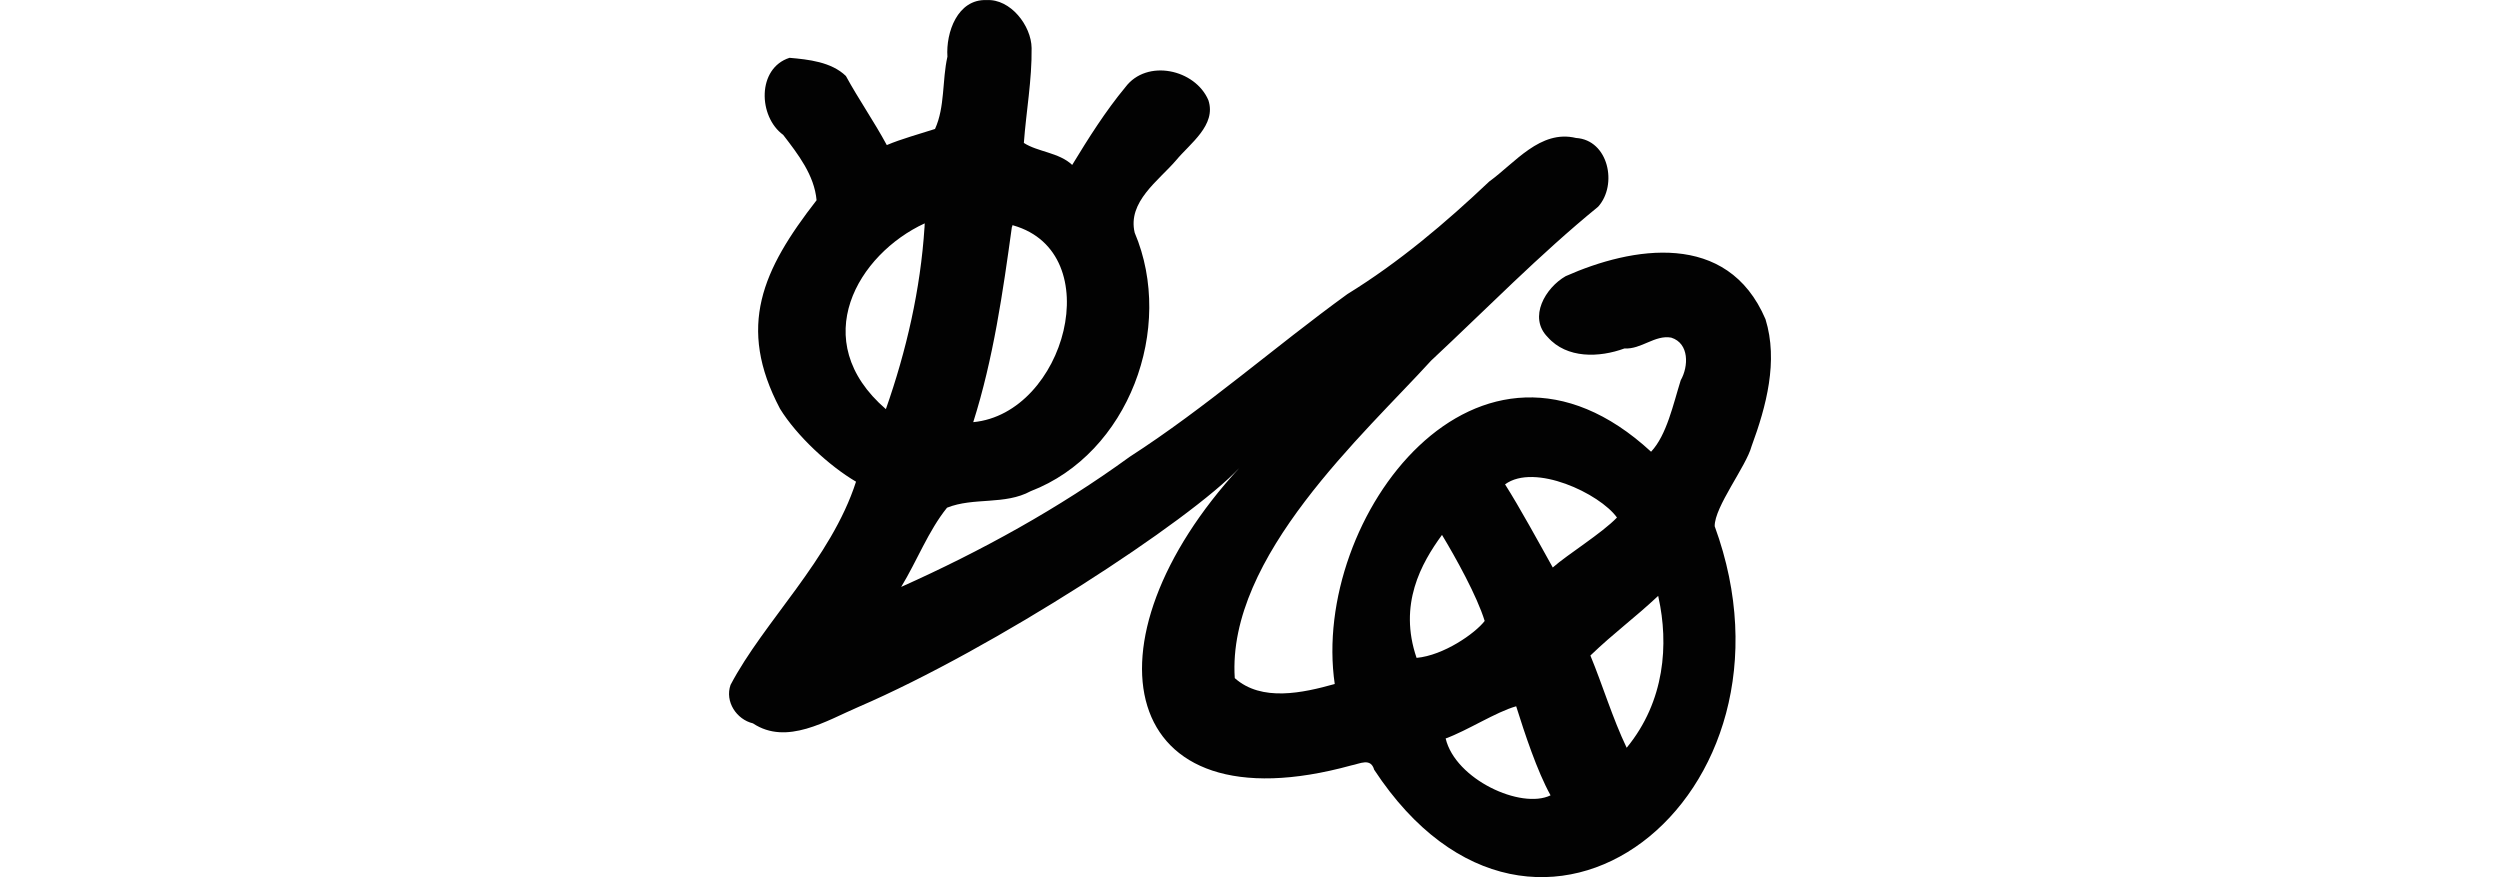
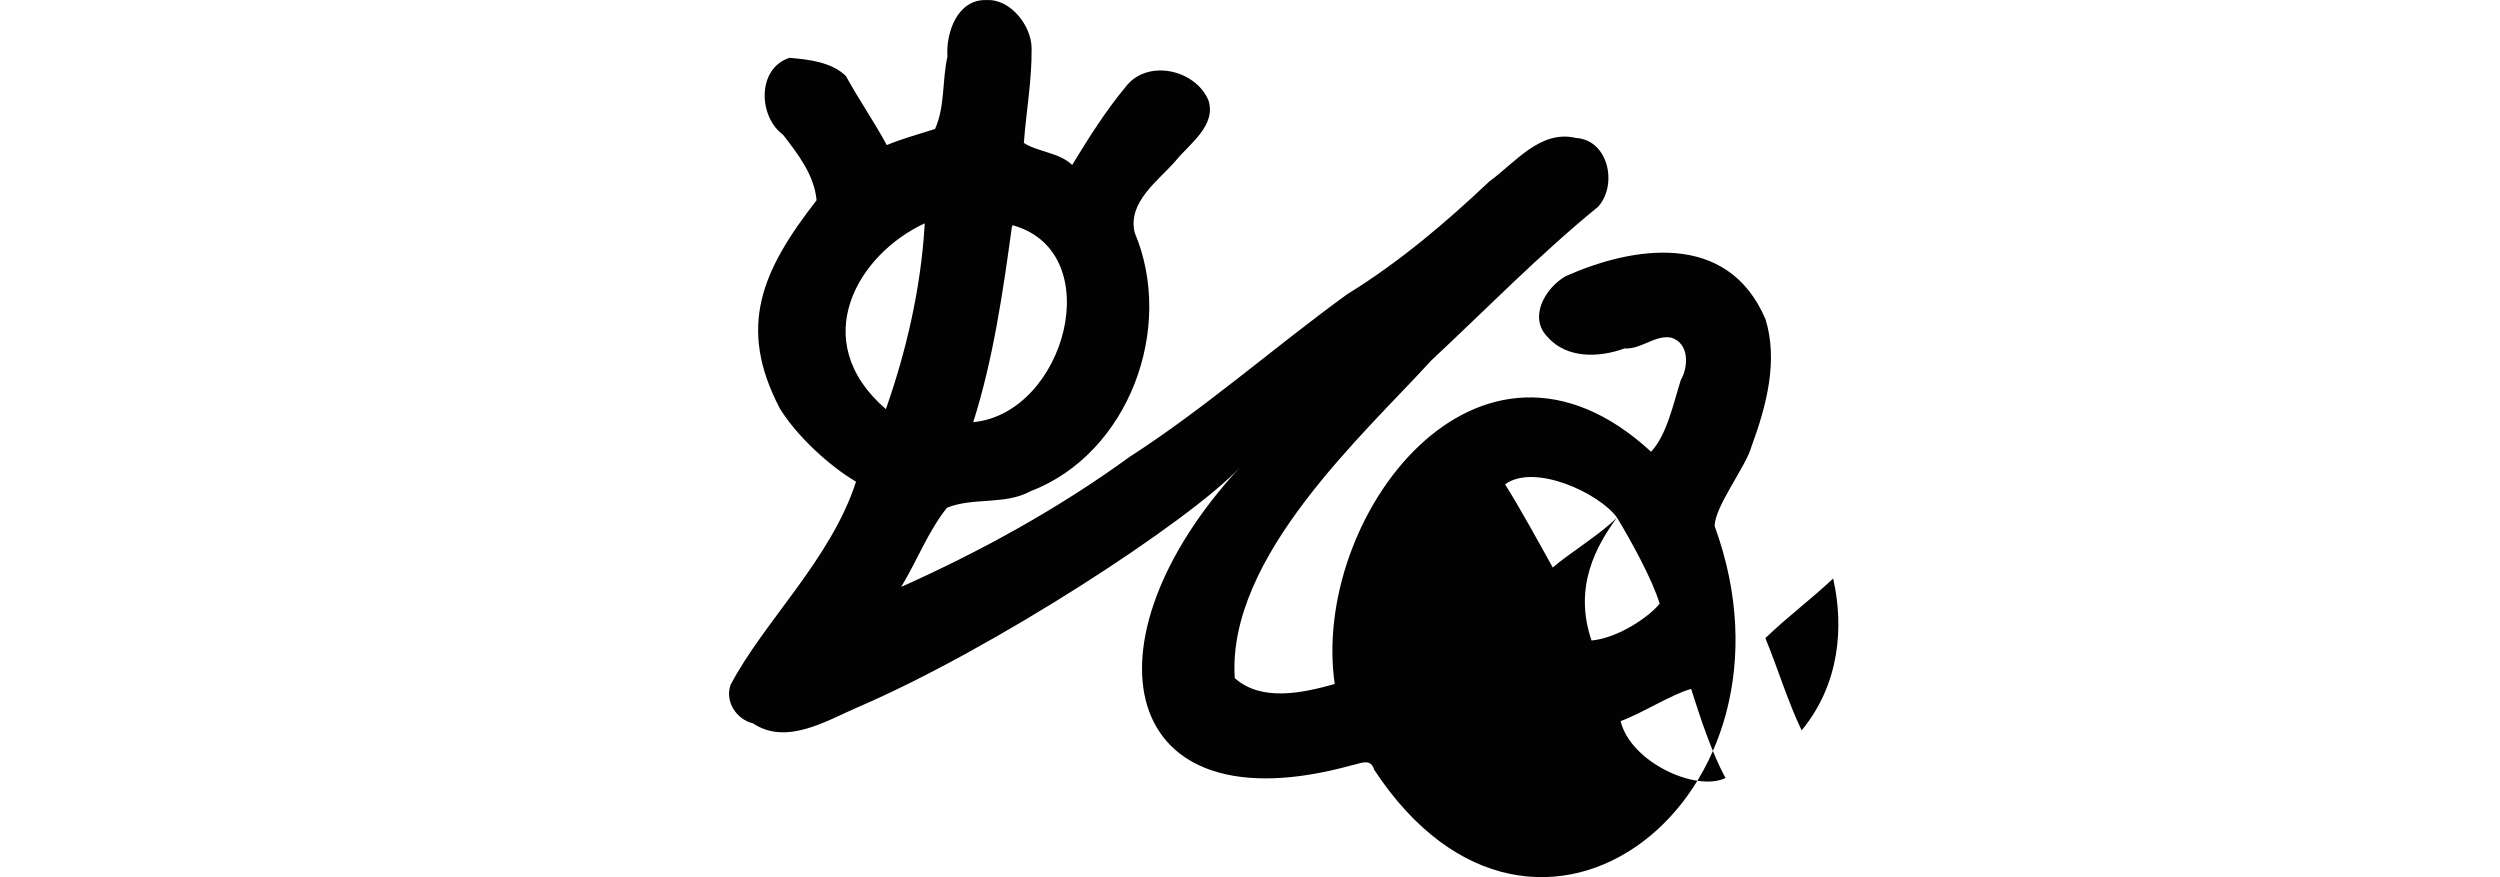
<svg xmlns="http://www.w3.org/2000/svg" xmlns:ns1="http://www.inkscape.org/namespaces/inkscape" xmlns:ns2="http://sodipodi.sourceforge.net/DTD/sodipodi-0.dtd" width="200" height="70.168" id="svg2" version="1.1" ns1:version="0.48.2 r9819" ns2:docname="bat.svg">
  <defs id="defs4" />
  <ns2:namedview id="base" pagecolor="#ffffff" bordercolor="#666666" borderopacity="1.0" ns1:pageopacity="0.0" ns1:pageshadow="2" ns1:zoom="1.979899" ns1:cx="38.53765" ns1:cy="33.998096" ns1:document-units="px" ns1:current-layer="layer1" showgrid="false" fit-margin-top="0" fit-margin-left="0" fit-margin-right="0" fit-margin-bottom="0" ns1:window-width="1366" ns1:window-height="706" ns1:window-x="-8" ns1:window-y="-8" ns1:window-maximized="1" showguides="true" ns1:guide-bbox="true" />
  <g ns1:label="Layer 1" ns1:groupmode="layer" id="layer1" transform="translate(1166.855,-1494.438)">
-     <path style="fill:#020202" d="m -1087.938,1494.443 c -2.321,-0.079 -3.253,2.596 -3.123,4.528 -0.43,1.905 -0.187,4.013 -0.992,5.784 -1.264,0.409 -2.696,0.795 -3.858,1.289 -1.016,-1.885 -2.249,-3.652 -3.272,-5.527 -1.169,-1.132 -3.011,-1.323 -4.511,-1.454 -2.61,0.834 -2.51,4.704 -0.506,6.165 1.19,1.547 2.494,3.226 2.671,5.229 -4.334,5.574 -6.396,10.097 -2.926,16.678 1.326,2.155 3.916,4.566 6.082,5.837 -1.999,6.207 -7.378,11.188 -10.039,16.26 -0.465,1.336 0.478,2.761 1.793,3.074 2.701,1.798 5.898,-0.224 8.444,-1.315 10.842,-4.668 26.493,-14.876 30.485,-19.137 -12.841,13.917 -9.817,28.983 8.943,23.815 0.693,-0.13 1.548,-0.633 1.826,0.347 12.964,19.729 35.169,2.195 27.241,-19.48 -0.023,-1.547 2.523,-4.795 2.95,-6.397 1.175,-3.187 2.15,-6.818 1.115,-10.163 -3.043,-7.141 -10.694,-5.795 -15.987,-3.445 -1.611,0.921 -3.019,3.283 -1.438,4.875 1.539,1.745 4.141,1.641 6.139,0.909 1.352,0.081 2.436,-1.105 3.743,-0.868 1.46,0.461 1.39,2.309 0.762,3.41 -0.597,1.897 -1.117,4.383 -2.373,5.719 -13.817,-12.738 -27.247,5.289 -25.307,18.582 -2.543,0.712 -5.85,1.448 -7.998,-0.471 -0.636,-9.717 10.368,-19.533 15.715,-25.407 4.418,-4.122 8.657,-8.473 13.352,-12.302 1.583,-1.758 0.833,-5.343 -1.768,-5.503 -2.857,-0.689 -4.891,2.005 -6.938,3.482 -3.507,3.321 -7.226,6.468 -11.354,9.011 -5.859,4.251 -11.312,9.08 -17.414,13.016 -5.706,4.145 -11.855,7.53 -18.279,10.407 1.263,-2.074 2.177,-4.491 3.668,-6.337 2.129,-0.855 4.618,-0.194 6.692,-1.322 7.841,-3.01 11.557,-13.044 8.32,-20.68 -0.586,-2.475 1.917,-4.159 3.318,-5.797 1.109,-1.341 3.23,-2.8 2.581,-4.795 -1.05,-2.483 -4.924,-3.342 -6.643,-1.049 -1.596,1.926 -2.947,4.071 -4.255,6.221 -1.053,-1 -2.765,-1.041 -3.867,-1.76 0.187,-2.529 0.652,-5.035 0.62,-7.593 -0.022,-1.785 -1.687,-3.951 -3.611,-3.834 z m -4.957,18.185 c -0.318,4.95 -1.446,9.866 -3.09,14.542 -6.366,-5.506 -2.216,-12.413 3.107,-14.864 l -0.013,0.264 0,0.058 z m 7.105,-0.157 c 7.633,2.186 4.144,15.037 -3.206,15.74 1.605,-5.057 2.375,-10.423 3.09,-15.607 0.055,-0.021 0,-0.208 0.116,-0.132 z m 48.293,23.369 c -1.223,1.273 -3.947,2.944 -5.137,3.998 -1.084,-1.946 -2.637,-4.792 -3.817,-6.652 2.359,-1.731 7.569,0.731 8.954,2.655 z m -13.998,1.39 c 1.085,1.8 2.8,4.879 3.414,6.885 -0.773,1.003 -3.284,2.754 -5.448,2.953 -1.464,-4.272 0.364,-7.553 2.034,-9.838 z m 17.32,5.003 c 0.817,3.71 0.532,8.283 -2.547,12.026 -1.139,-2.389 -1.908,-4.971 -2.902,-7.38 1.963,-1.879 3.432,-2.909 5.424,-4.771 l 0.025,0.124 z m -11.386,8.707 c 0.679,2.151 1.661,5.16 2.751,7.125 -2.356,1.144 -7.614,-1.273 -8.393,-4.55 1.726,-0.625 4.025,-2.119 5.642,-2.575 z" id="path5155" ns1:connector-curvature="0" ns2:nodetypes="cccccccccccccccccccccccccccccccccccccccccccccccccccccccccccccccccccccccc" />
+     <path style="fill:#020202" d="m -1087.938,1494.443 c -2.321,-0.079 -3.253,2.596 -3.123,4.528 -0.43,1.905 -0.187,4.013 -0.992,5.784 -1.264,0.409 -2.696,0.795 -3.858,1.289 -1.016,-1.885 -2.249,-3.652 -3.272,-5.527 -1.169,-1.132 -3.011,-1.323 -4.511,-1.454 -2.61,0.834 -2.51,4.704 -0.506,6.165 1.19,1.547 2.494,3.226 2.671,5.229 -4.334,5.574 -6.396,10.097 -2.926,16.678 1.326,2.155 3.916,4.566 6.082,5.837 -1.999,6.207 -7.378,11.188 -10.039,16.26 -0.465,1.336 0.478,2.761 1.793,3.074 2.701,1.798 5.898,-0.224 8.444,-1.315 10.842,-4.668 26.493,-14.876 30.485,-19.137 -12.841,13.917 -9.817,28.983 8.943,23.815 0.693,-0.13 1.548,-0.633 1.826,0.347 12.964,19.729 35.169,2.195 27.241,-19.48 -0.023,-1.547 2.523,-4.795 2.95,-6.397 1.175,-3.187 2.15,-6.818 1.115,-10.163 -3.043,-7.141 -10.694,-5.795 -15.987,-3.445 -1.611,0.921 -3.019,3.283 -1.438,4.875 1.539,1.745 4.141,1.641 6.139,0.909 1.352,0.081 2.436,-1.105 3.743,-0.868 1.46,0.461 1.39,2.309 0.762,3.41 -0.597,1.897 -1.117,4.383 -2.373,5.719 -13.817,-12.738 -27.247,5.289 -25.307,18.582 -2.543,0.712 -5.85,1.448 -7.998,-0.471 -0.636,-9.717 10.368,-19.533 15.715,-25.407 4.418,-4.122 8.657,-8.473 13.352,-12.302 1.583,-1.758 0.833,-5.343 -1.768,-5.503 -2.857,-0.689 -4.891,2.005 -6.938,3.482 -3.507,3.321 -7.226,6.468 -11.354,9.011 -5.859,4.251 -11.312,9.08 -17.414,13.016 -5.706,4.145 -11.855,7.53 -18.279,10.407 1.263,-2.074 2.177,-4.491 3.668,-6.337 2.129,-0.855 4.618,-0.194 6.692,-1.322 7.841,-3.01 11.557,-13.044 8.32,-20.68 -0.586,-2.475 1.917,-4.159 3.318,-5.797 1.109,-1.341 3.23,-2.8 2.581,-4.795 -1.05,-2.483 -4.924,-3.342 -6.643,-1.049 -1.596,1.926 -2.947,4.071 -4.255,6.221 -1.053,-1 -2.765,-1.041 -3.867,-1.76 0.187,-2.529 0.652,-5.035 0.62,-7.593 -0.022,-1.785 -1.687,-3.951 -3.611,-3.834 z m -4.957,18.185 c -0.318,4.95 -1.446,9.866 -3.09,14.542 -6.366,-5.506 -2.216,-12.413 3.107,-14.864 l -0.013,0.264 0,0.058 z m 7.105,-0.157 c 7.633,2.186 4.144,15.037 -3.206,15.74 1.605,-5.057 2.375,-10.423 3.09,-15.607 0.055,-0.021 0,-0.208 0.116,-0.132 z m 48.293,23.369 c -1.223,1.273 -3.947,2.944 -5.137,3.998 -1.084,-1.946 -2.637,-4.792 -3.817,-6.652 2.359,-1.731 7.569,0.731 8.954,2.655 z c 1.085,1.8 2.8,4.879 3.414,6.885 -0.773,1.003 -3.284,2.754 -5.448,2.953 -1.464,-4.272 0.364,-7.553 2.034,-9.838 z m 17.32,5.003 c 0.817,3.71 0.532,8.283 -2.547,12.026 -1.139,-2.389 -1.908,-4.971 -2.902,-7.38 1.963,-1.879 3.432,-2.909 5.424,-4.771 l 0.025,0.124 z m -11.386,8.707 c 0.679,2.151 1.661,5.16 2.751,7.125 -2.356,1.144 -7.614,-1.273 -8.393,-4.55 1.726,-0.625 4.025,-2.119 5.642,-2.575 z" id="path5155" ns1:connector-curvature="0" ns2:nodetypes="cccccccccccccccccccccccccccccccccccccccccccccccccccccccccccccccccccccccc" />
  </g>
</svg>